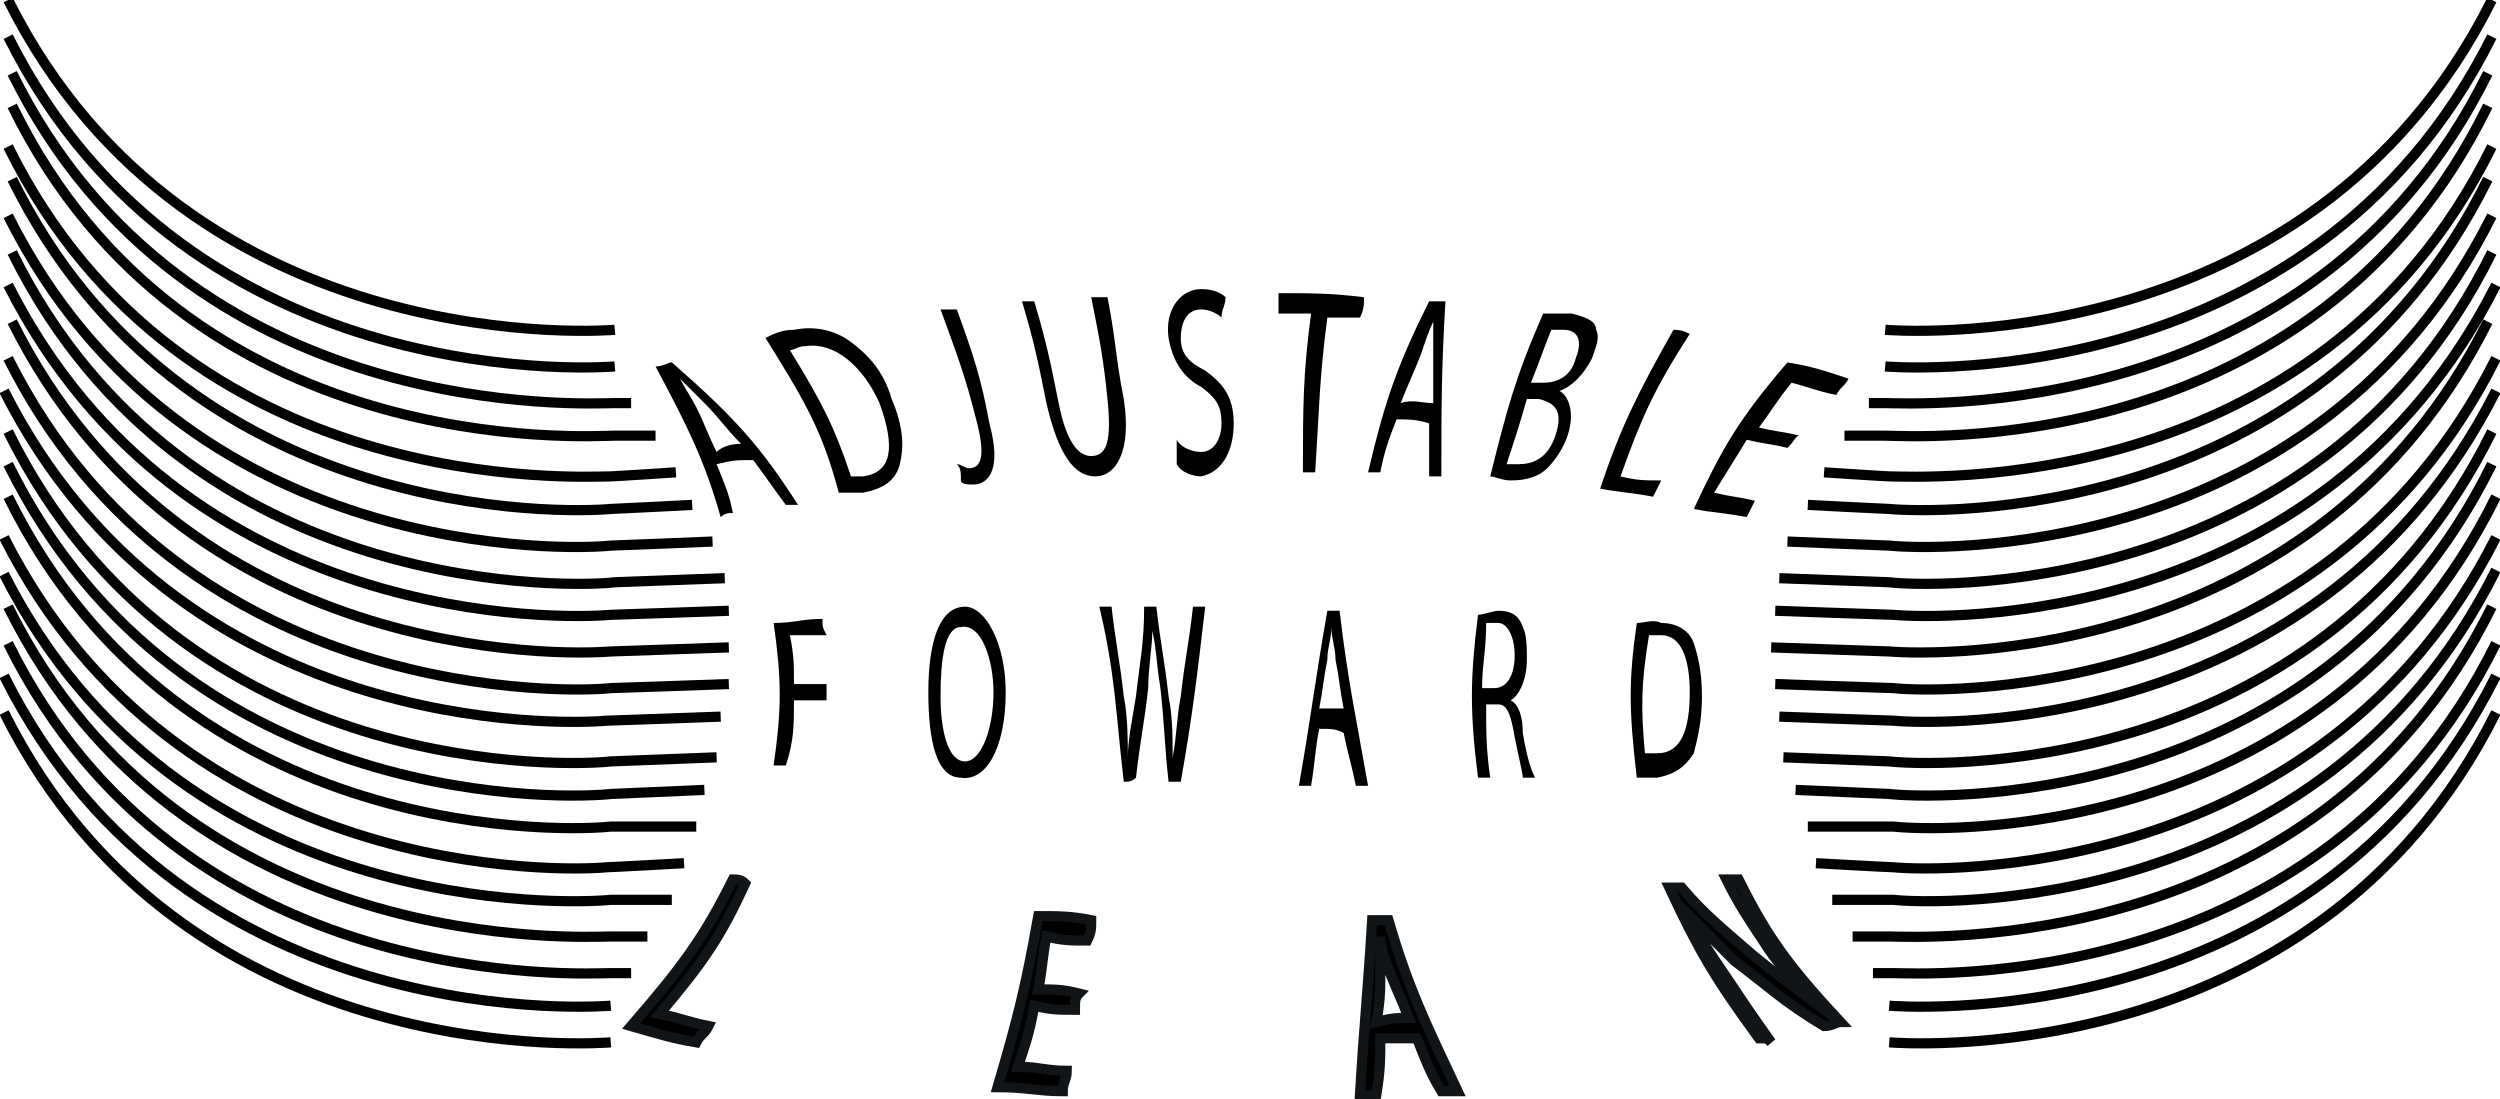
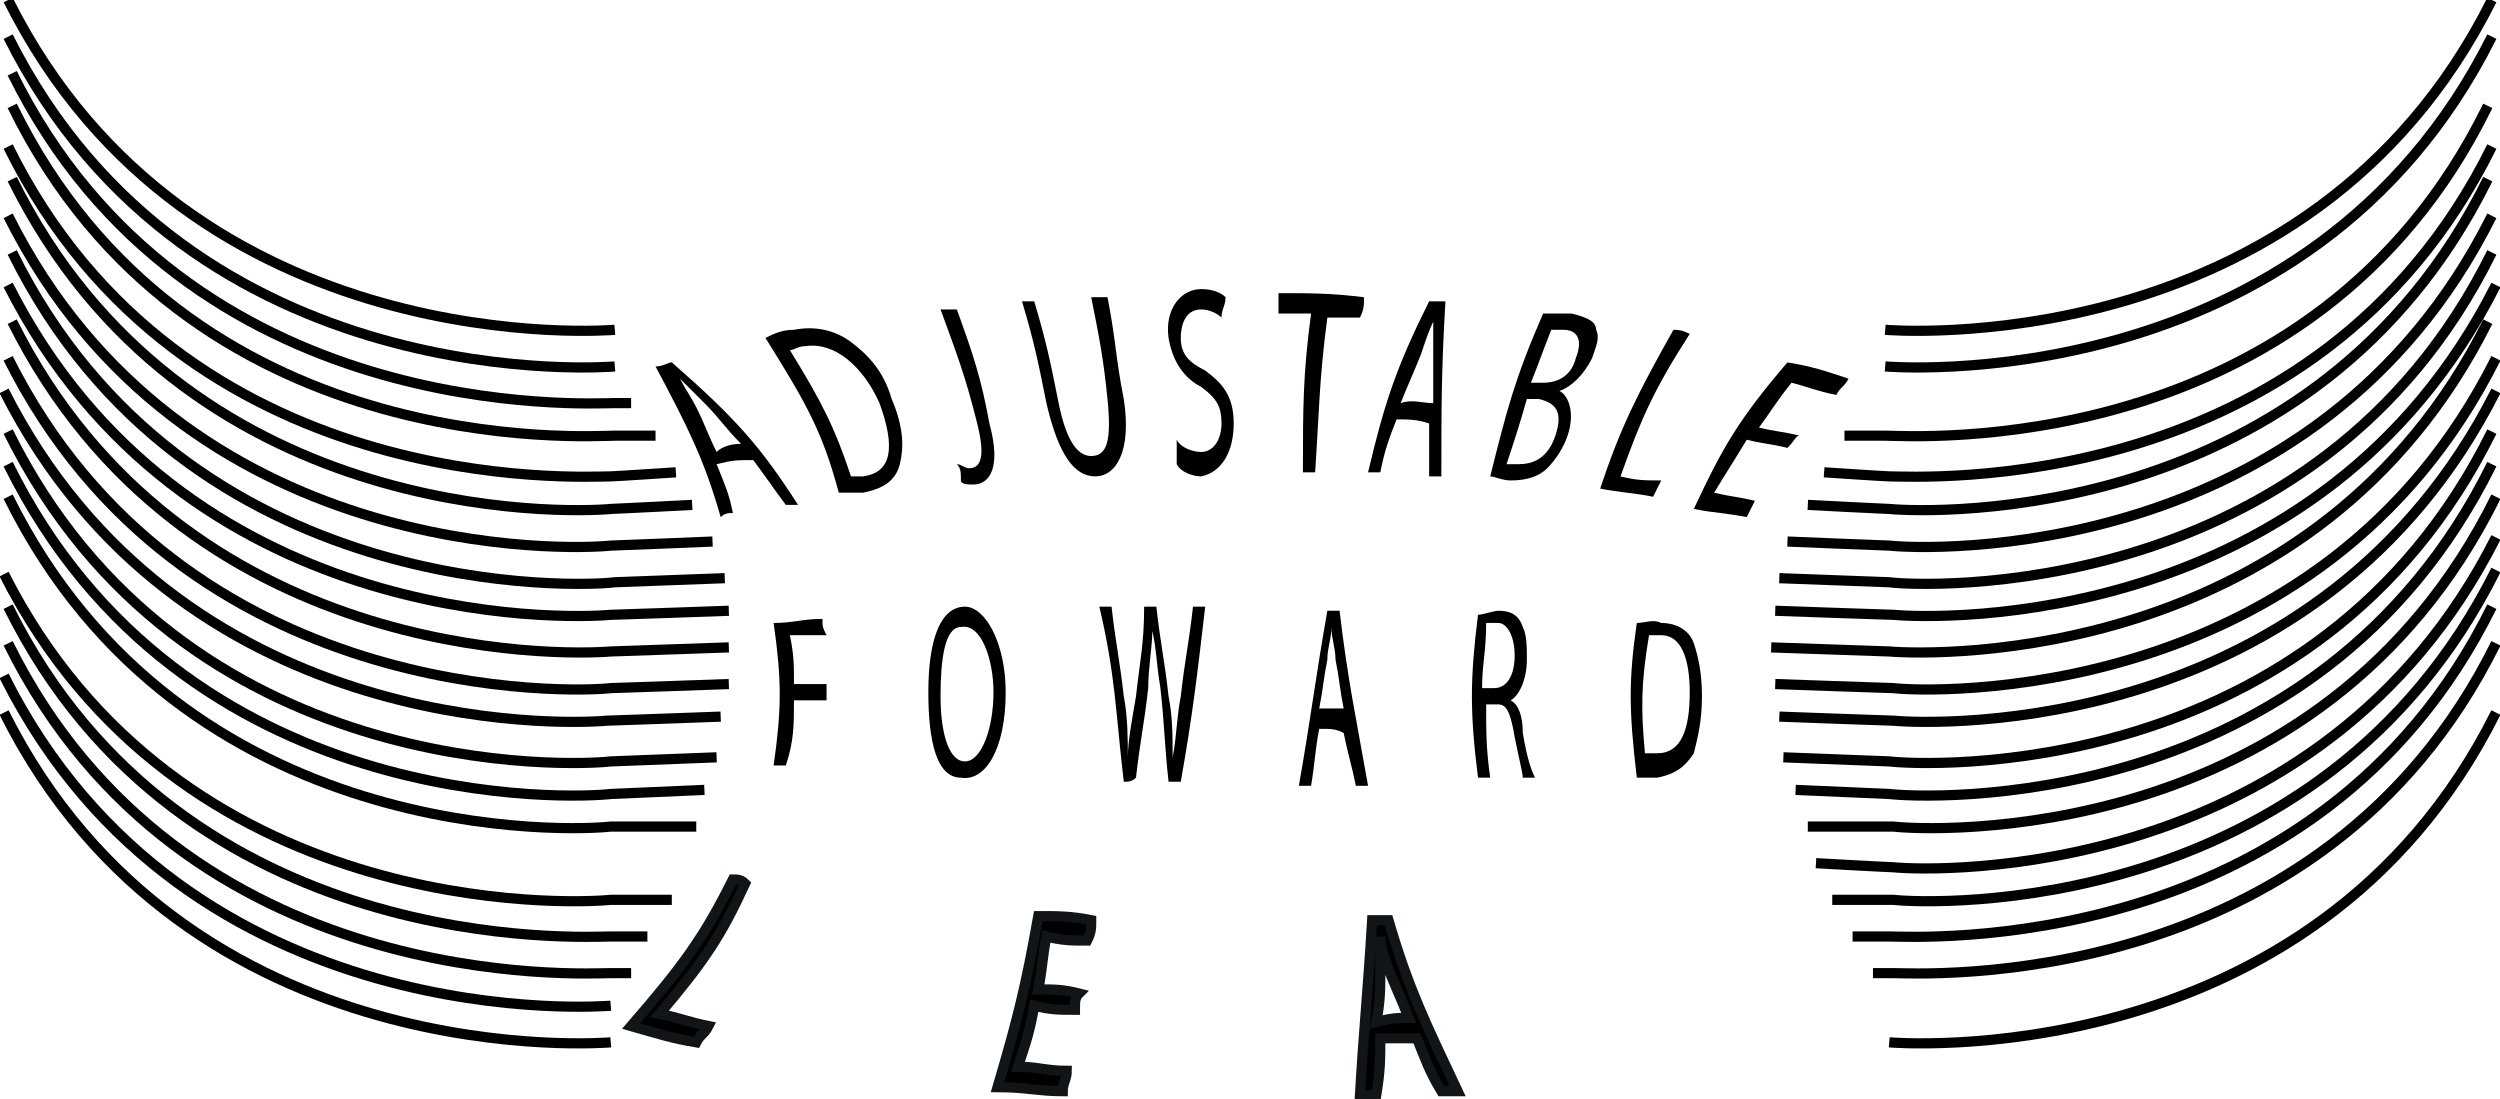
<svg xmlns="http://www.w3.org/2000/svg" xml:space="preserve" style="enable-background:new 0 0 61.4 27;" viewBox="0 0 61.4 27" height="27px" width="61.4px" y="0px" x="0px" id="Layer_1" version="1.1">
  <style type="text/css">
	.st0{fill:#000000;}
	.st1{fill:#000000;stroke:#111517;stroke-width:0.25;stroke-miterlimit:10;}
	.st2{fill:none;stroke:#000000;stroke-width:0.25;stroke-miterlimit:10;}
</style>
  <g>
    <g>
      <g>
        <path d="M17.6,11.4c0.2,0.5,0.3,0.7,0.4,1.2c-0.1,0-0.2,0-0.3,0.1c-0.4-1.4-0.8-2.2-1.6-3.7c0.2,0,0.3-0.1,0.4-0.1     c1.6,1.4,2.2,2.1,3.1,3.5c-0.1,0-0.2,0-0.3,0c-0.3-0.4-0.5-0.7-0.8-1.1C18.1,11.3,18,11.3,17.6,11.4z M18.2,10.9     c-0.4-0.4-0.5-0.6-0.9-1c-0.2-0.2-0.4-0.4-0.6-0.6c0,0,0,0,0,0c0.1,0.2,0.3,0.5,0.4,0.7c0.2,0.4,0.3,0.7,0.5,1.1     C17.7,11,17.9,10.9,18.2,10.9z" class="st0" />
        <path d="M18.8,8.3c0.2-0.1,0.4-0.2,0.7-0.2c0.5-0.1,1,0,1.4,0.3c0.4,0.3,0.8,0.7,1,1.4c0.3,0.7,0.3,1.2,0.2,1.6     c-0.1,0.4-0.4,0.6-0.9,0.7c-0.2,0-0.4,0-0.6,0C20.2,10.6,19.8,9.9,18.8,8.3z M20.9,11.7c0.1,0,0.2,0,0.3,0     c0.7-0.1,0.8-0.7,0.4-1.8c-0.4-0.9-1.1-1.5-1.8-1.4c-0.2,0-0.3,0.1-0.4,0.1C20.2,9.9,20.5,10.5,20.9,11.7z" class="st0" />
        <path d="M23.1,7.6c0.1,0,0.2,0,0.4,0c0.4,1.1,0.6,1.7,0.8,2.8c0.3,1.1,0,1.5-0.4,1.5c-0.1,0-0.3,0-0.3-0.1     c0-0.2,0-0.3-0.1-0.4c0.1,0,0.2,0.1,0.3,0.1c0.3,0,0.4-0.3,0.2-1.1C23.7,9.2,23.5,8.7,23.1,7.6z" class="st0" />
        <path d="M25.4,7.4c0.3,1,0.4,1.5,0.6,2.5c0.2,1,0.5,1.3,0.8,1.3c0.4,0,0.5-0.4,0.4-1.4c-0.1-1-0.2-1.5-0.4-2.5     c0.1,0,0.2,0,0.4,0c0.2,1,0.2,1.5,0.4,2.5c0.2,1.3-0.2,1.9-0.7,1.9c-0.5,0-0.9-0.5-1.2-1.8c-0.2-1-0.3-1.5-0.6-2.5     C25.2,7.4,25.2,7.4,25.4,7.4z" class="st0" />
        <path d="M28.9,10.8c0.1,0.2,0.4,0.3,0.6,0.3c0.3,0,0.5-0.3,0.5-0.7c0-0.4-0.1-0.6-0.5-0.9c-0.4-0.2-0.7-0.6-0.8-1.2     c-0.1-0.7,0.3-1.2,0.8-1.2c0.3,0,0.5,0.1,0.6,0.2c0,0.2-0.1,0.3-0.1,0.5c-0.1-0.1-0.3-0.2-0.5-0.2c-0.4,0-0.5,0.4-0.5,0.7     c0,0.4,0.2,0.6,0.6,0.8c0.4,0.3,0.7,0.6,0.7,1.3c0,0.7-0.3,1.2-0.8,1.3c-0.2,0-0.5-0.1-0.6-0.3C28.9,11.1,28.9,11,28.9,10.8z" class="st0" />
        <path d="M32.2,7.7c-0.3,0-0.5,0-0.8,0c0-0.2,0-0.3,0-0.5c0.8,0,1.3,0,2.1,0.1c0,0.2,0,0.3-0.1,0.5     c-0.3,0-0.5,0-0.8,0c-0.2,1.5-0.2,2.3-0.3,3.8c-0.1,0-0.2,0-0.3,0C32,10,32,9.2,32.2,7.7z" class="st0" />
        <path d="M34.3,10.3c-0.2,0.5-0.3,0.8-0.4,1.3c-0.1,0-0.2,0-0.3,0C34,9.9,34.3,9,35.1,7.4c0.2,0,0.3,0,0.4,0     c-0.1,1.7-0.1,2.6-0.1,4.3c-0.1,0-0.2,0-0.3,0c0-0.5,0-0.8,0-1.3C34.8,10.3,34.6,10.3,34.3,10.3z M35.2,9.9c0-0.5,0-0.7,0-1.2     c0-0.3,0-0.5,0-0.8c0,0,0,0,0,0c-0.1,0.2-0.2,0.5-0.3,0.8c-0.2,0.5-0.3,0.7-0.5,1.2C34.7,9.8,34.9,9.9,35.2,9.9z" class="st0" />
        <path d="M37.9,7.7c0.2,0,0.4,0,0.7,0c0.4,0.1,0.6,0.2,0.6,0.4c0.1,0.2,0,0.4-0.1,0.7c-0.2,0.4-0.5,0.7-0.8,0.8     c0,0,0,0,0,0c0.2,0.1,0.4,0.5,0.2,1.1c-0.1,0.3-0.3,0.6-0.5,0.8c-0.2,0.2-0.5,0.3-0.9,0.3c-0.2,0-0.4-0.1-0.5-0.1     C37,10.1,37.2,9.3,37.9,7.7z M37.6,9.4c0.1,0,0.2,0,0.3,0c0.4,0,0.7-0.2,0.8-0.6c0.2-0.5,0-0.7-0.3-0.7c-0.2,0-0.3,0-0.3,0     C37.9,8.6,37.8,8.9,37.6,9.4z M37,11.4c0.1,0,0.1,0,0.3,0c0.3,0,0.7-0.1,0.9-0.7c0.2-0.6,0-0.8-0.4-0.9c-0.1,0-0.2,0-0.3,0     C37.3,10.5,37.2,10.8,37,11.4z" class="st0" />
        <path d="M41.1,8.1c0.1,0,0.2,0,0.4,0.1c-0.9,1.4-1.2,2.1-1.7,3.5c0.4,0.1,0.6,0.1,1,0.1c-0.1,0.2-0.1,0.2-0.2,0.4     c-0.5-0.1-0.8-0.1-1.3-0.2C39.8,10.5,40.2,9.7,41.1,8.1z" class="st0" />
        <path d="M43.9,11c-0.4-0.1-0.6-0.1-1-0.2c-0.3,0.5-0.5,0.8-0.8,1.3c0.4,0.1,0.6,0.1,1,0.2c-0.1,0.2-0.1,0.2-0.2,0.4     c-0.5-0.1-0.8-0.1-1.3-0.2c0.7-1.5,1.1-2.2,2.3-3.6c0.6,0.1,0.9,0.2,1.5,0.4c-0.1,0.2-0.2,0.2-0.3,0.4c-0.5-0.1-0.7-0.2-1.1-0.3     c-0.4,0.5-0.5,0.7-0.8,1.1c0.4,0.1,0.6,0.1,1,0.2C44.1,10.7,44.1,10.8,43.9,11z" class="st0" />
        <path d="M19,15.3c0.5,0,0.7-0.1,1.2-0.1c0,0.2,0,0.2,0.1,0.4c-0.4,0-0.5,0-0.9,0c0.1,0.5,0.1,0.7,0.1,1.2     c0.3,0,0.5,0,0.8,0c0,0.2,0,0.2,0,0.4c-0.3,0-0.5,0-0.8,0c0,0.6,0,1-0.2,1.6c-0.1,0-0.2,0-0.3,0C19.2,17.4,19.2,16.7,19,15.3z" class="st0" />
        <path d="M24.7,17c0,1.4-0.5,2.2-1.1,2.1c-0.6,0-0.8-0.9-0.8-2.1c0-1.3,0.3-2.1,0.9-2.1C24.2,14.9,24.7,15.8,24.7,17z      M23.1,17.1c0,0.9,0.2,1.6,0.6,1.6c0.4,0,0.7-0.8,0.7-1.7c0-0.8-0.3-1.7-0.8-1.6C23.2,15.4,23.1,16.2,23.1,17.1z" class="st0" />
        <path d="M27.6,19.2c-0.2-1.7-0.2-2.6-0.6-4.3c0.1,0,0.2,0,0.3,0c0.1,0.9,0.2,1.3,0.3,2.2c0.1,0.5,0.1,1.1,0.1,1.5     c0,0,0,0,0,0c0-0.4,0.1-0.9,0.2-1.5c0.1-0.9,0.2-1.3,0.2-2.2c0.1,0,0.2,0,0.3,0c0.1,0.9,0.2,1.3,0.3,2.2c0.1,0.5,0.1,1,0.1,1.5     c0,0,0,0,0,0c0.1-0.5,0.1-1,0.2-1.5c0.1-0.9,0.2-1.3,0.3-2.2c0.1,0,0.2,0,0.3,0c-0.2,1.7-0.3,2.6-0.6,4.3c-0.1,0-0.2,0-0.3,0     c-0.1-0.9-0.1-1.4-0.2-2.3c-0.1-0.6-0.1-1-0.2-1.4c0,0,0,0,0,0c0,0.4-0.1,0.9-0.1,1.4c-0.1,0.9-0.2,1.3-0.3,2.2     C27.8,19.2,27.7,19.2,27.6,19.2z" class="st0" />
        <path d="M32.4,17.9c-0.1,0.5-0.1,0.8-0.2,1.4c-0.1,0-0.2,0-0.3,0c0.3-1.7,0.4-2.6,0.7-4.3c0.1,0,0.2,0,0.3,0     c0.2,1.7,0.4,2.6,0.7,4.3c-0.1,0-0.2,0-0.3,0c-0.1-0.5-0.2-0.8-0.3-1.3C32.8,17.9,32.7,17.9,32.4,17.9z M33,17.4     c-0.1-0.5-0.1-0.7-0.2-1.2c0-0.3-0.1-0.5-0.1-0.8c0,0,0,0,0,0c0,0.3-0.1,0.5-0.1,0.8c-0.1,0.5-0.1,0.7-0.2,1.2     C32.7,17.4,32.8,17.4,33,17.4z" class="st0" />
        <path d="M36.3,15.1c0.1,0,0.4-0.1,0.5-0.1c0.3,0,0.5,0.1,0.6,0.4c0.1,0.2,0.1,0.5,0.1,0.8c0,0.5-0.2,0.9-0.4,1     c0,0,0,0,0,0c0.2,0.1,0.3,0.4,0.3,0.8c0.1,0.6,0.2,0.9,0.3,1.1c-0.1,0-0.2,0-0.3,0c0-0.1-0.1-0.5-0.2-1c-0.1-0.6-0.2-0.8-0.4-0.8     c-0.1,0-0.2,0-0.3,0c0,0.7,0,1.1,0.1,1.8c-0.1,0-0.2,0-0.3,0C36.1,17.5,36.1,16.7,36.3,15.1z M36.4,16.9c0.1,0,0.2,0,0.3,0     c0.3,0,0.5-0.3,0.5-0.8c0-0.5-0.2-0.8-0.4-0.8c-0.1,0-0.2,0-0.3,0C36.5,16,36.4,16.3,36.4,16.9z" class="st0" />
        <path d="M40.2,15.3c0.2,0,0.4-0.1,0.6,0c0.4,0,0.7,0.2,0.8,0.5c0.1,0.3,0.2,0.7,0.2,1.3c0,0.6-0.1,1-0.2,1.4     c-0.2,0.3-0.4,0.5-0.9,0.6c-0.2,0-0.4,0-0.5,0C40,17.4,40,16.7,40.2,15.3z M40.4,18.5c0.1,0,0.2,0,0.3,0c0.6,0,0.8-0.6,0.8-1.5     c0-0.8-0.2-1.4-0.7-1.4c-0.1,0-0.3,0-0.3,0C40.3,16.8,40.3,17.4,40.4,18.5z" class="st0" />
        <path d="M18,21.6c0.1,0,0.2,0,0.3,0.1c-0.6,1.3-1,1.9-2.1,3.2c0.5,0.1,0.7,0.2,1.2,0.3c-0.1,0.2-0.2,0.2-0.3,0.4     c-0.6-0.1-0.9-0.2-1.6-0.4C16.8,23.7,17.3,23,18,21.6z" class="st1" />
        <path d="M26.4,24.8c-0.4,0-0.6,0-1-0.1c-0.1,0.6-0.2,0.9-0.4,1.5c0.5,0,0.7,0.1,1.2,0.1c0,0.2-0.1,0.3-0.1,0.5     c-0.6,0-0.9-0.1-1.6-0.1c0.5-1.7,0.7-2.5,1-4.2c0.5,0,0.8,0,1.3,0.1c0,0.2,0,0.3-0.1,0.5c-0.4,0-0.6,0-1-0.1     c-0.1,0.5-0.1,0.8-0.2,1.3c0.4,0,0.6,0,1,0.1C26.4,24.5,26.4,24.6,26.4,24.8z" class="st1" />
        <path d="M33.9,25.5c0,0.5,0,0.8-0.1,1.4c-0.1,0-0.2,0-0.4,0c0.1-1.7,0.2-2.6,0.3-4.3c0.1,0,0.2,0,0.4,0     c0.5,1.7,0.9,2.5,1.7,4.2c-0.2,0-0.2,0-0.4,0c-0.3-0.5-0.4-0.8-0.6-1.3C34.4,25.5,34.2,25.5,33.9,25.5z M34.6,25     c-0.2-0.5-0.3-0.7-0.5-1.2c-0.1-0.3-0.2-0.5-0.2-0.8c0,0,0,0,0,0c0,0.3,0,0.5,0,0.8c0,0.5,0,0.8-0.1,1.3C34.2,25,34.3,25,34.6,25     z" class="st1" />
-         <path d="M43.2,25.5c-1.1-1.5-1.5-2.2-2.2-3.7c0.1,0,0.2,0,0.3,0c0.6,0.7,1,1,1.8,1.7c0.5,0.4,0.9,0.7,1.3,1     c0,0,0,0,0,0c-0.4-0.5-0.8-0.9-1.1-1.4c-0.4-0.6-0.6-0.9-0.9-1.5c0.1,0,0.2,0,0.3,0c0.7,1.4,1.2,2.1,2.5,3.5     c-0.1,0-0.2,0.1-0.4,0.1c-1-0.6-1.4-1-2.2-1.6c-0.4-0.4-0.8-0.8-1.1-1.1c0,0,0,0,0,0c0.2,0.5,0.5,0.9,0.9,1.5     c0.4,0.6,0.6,0.9,1.1,1.6C43.4,25.5,43.4,25.5,43.2,25.5z" class="st1" />
      </g>
    </g>
    <g>
      <path d="M46.3,8.1c0,0,10.4,0.9,14.9-8.1" class="st2" />
      <path d="M46.3,9c0,0,10.4,0.9,14.9-8.1" class="st2" />
-       <path d="M45.9,9.9c0,0,0.4,0,0.4,0c0.6,0,10.5,0.6,14.8-8.1" class="st2" />
      <path d="M45.3,10.7c0,0,1,0,1,0c0.6,0,10.5,0.7,14.8-8.1" class="st2" />
      <path d="M44.8,11.6c0,0,1.5,0.1,1.6,0.1c0.7,0,10.5,0.6,14.8-8.1" class="st2" />
      <path d="M44.4,12.4c0,0,1.9,0.1,2,0.1c1.1,0.1,10.5,0.4,14.7-8.1" class="st2" />
      <path d="M43.9,13.3c0,0,2.4,0.1,2.5,0.1c0.9,0.1,10.5,0.5,14.8-8.1" class="st2" />
      <path d="M43.7,14.2c0,0,2.7,0.1,2.7,0.1c0.7,0.1,10.5,0.6,14.8-8.1" class="st2" />
      <path d="M43.6,15c0,0,2.8,0.1,2.9,0.1c1.1,0.1,10.5,0.4,14.8-8.1" class="st2" />
      <path d="M43.5,15.9c0,0,2.9,0.1,2.9,0.1c1.2,0.1,10.5,0.3,14.7-8.1" class="st2" />
      <path d="M43.6,16.8c0,0,2.8,0.1,2.9,0.1c0.8,0.1,10.5,0.5,14.8-8.1" class="st2" />
      <path d="M43.7,17.6c0,0,2.7,0.1,2.8,0.1c1.1,0.1,10.5,0.4,14.8-8.1" class="st2" />
      <path d="M43.8,18.6c0,0,2.6,0.1,2.6,0.1c0.8,0.1,10.5,0.6,14.8-8.1" class="st2" />
      <path d="M44.1,19.4c0,0,2.3,0.1,2.3,0.1c0.8,0.1,10.5,0.6,14.8-8.1" class="st2" />
      <path d="M44.4,20.3c0,0,2.1,0,2.1,0c0.8,0.1,10.5,0.6,14.8-8.1" class="st2" />
      <path d="M44.6,21.2c0,0,1.8,0.1,1.9,0.1c1,0.1,10.5,0.4,14.8-8.1" class="st2" />
      <path d="M45,22.1c0,0,1.5,0,1.5,0c0.9,0.1,10.5,0.5,14.8-8.1" class="st2" />
      <path d="M45.5,23c0,0,0.9,0,0.9,0c0.6,0,10.5,0.6,14.8-8.1" class="st2" />
      <path d="M46,23.9c0,0,0.5,0,0.5,0c0.6,0,10.5,0.6,14.8-8.1" class="st2" />
-       <path d="M46.4,24.7c0,0,10.4,0.9,14.9-8.1" class="st2" />
      <path d="M46.4,25.6c0,0,10.4,0.9,14.9-8.1" class="st2" />
    </g>
    <g>
      <path d="M15.1,8.1c0,0-10.4,0.9-14.9-8.1" class="st2" />
      <path d="M15.1,9c0,0-10.4,0.9-14.9-8.1" class="st2" />
      <path d="M15.5,9.9c0,0-0.4,0-0.4,0c-0.6,0-10.5,0.6-14.8-8.1" class="st2" />
      <path d="M16.1,10.7c0,0-1,0-1,0c-0.6,0-10.5,0.7-14.8-8.1" class="st2" />
      <path d="M16.6,11.6c0,0-1.5,0.1-1.6,0.1c-0.7,0-10.5,0.6-14.8-8.1" class="st2" />
      <path d="M17,12.4c0,0-1.9,0.1-2,0.1c-1.1,0.1-10.5,0.4-14.7-8.1" class="st2" />
      <path d="M17.5,13.3c0,0-2.4,0.1-2.5,0.1c-0.9,0.1-10.5,0.5-14.8-8.1" class="st2" />
      <path d="M17.8,14.2c0,0-2.7,0.1-2.7,0.1c-0.7,0.1-10.5,0.6-14.8-8.1" class="st2" />
      <path d="M17.9,15c0,0-2.8,0.1-2.9,0.1c-1.1,0.1-10.5,0.4-14.8-8.1" class="st2" />
      <path d="M17.9,15.9c0,0-2.9,0.1-2.9,0.1c-1.2,0.1-10.5,0.3-14.7-8.1" class="st2" />
      <path d="M17.9,16.8c0,0-2.8,0.1-2.9,0.1c-0.8,0.1-10.5,0.5-14.8-8.1" class="st2" />
      <path d="M17.7,17.6c0,0-2.7,0.1-2.8,0.1c-1.1,0.1-10.5,0.4-14.8-8.1" class="st2" />
      <path d="M17.6,18.6c0,0-2.6,0.1-2.6,0.1c-0.8,0.1-10.5,0.6-14.8-8.1" class="st2" />
      <path d="M17.3,19.4c0,0-2.3,0.1-2.3,0.1c-0.8,0.1-10.5,0.6-14.8-8.1" class="st2" />
      <path d="M17.1,20.3c0,0-2.1,0-2.1,0c-0.8,0.1-10.5,0.6-14.8-8.1" class="st2" />
-       <path d="M16.8,21.2c0,0-1.8,0.1-1.9,0.1c-1,0.1-10.5,0.4-14.8-8.1" class="st2" />
      <path d="M16.5,22.1c0,0-1.5,0-1.5,0C14,22.2,4.4,22.6,0.1,14.1" class="st2" />
      <path d="M15.9,23c0,0-0.9,0-0.9,0c-0.6,0-10.5,0.6-14.8-8.1" class="st2" />
      <path d="M15.5,23.9c0,0-0.5,0-0.5,0c-0.6,0-10.5,0.6-14.8-8.1" class="st2" />
      <path d="M15,24.7c0,0-10.4,0.9-14.9-8.1" class="st2" />
      <path d="M15,25.6c0,0-10.4,0.9-14.9-8.1" class="st2" />
    </g>
  </g>
</svg>